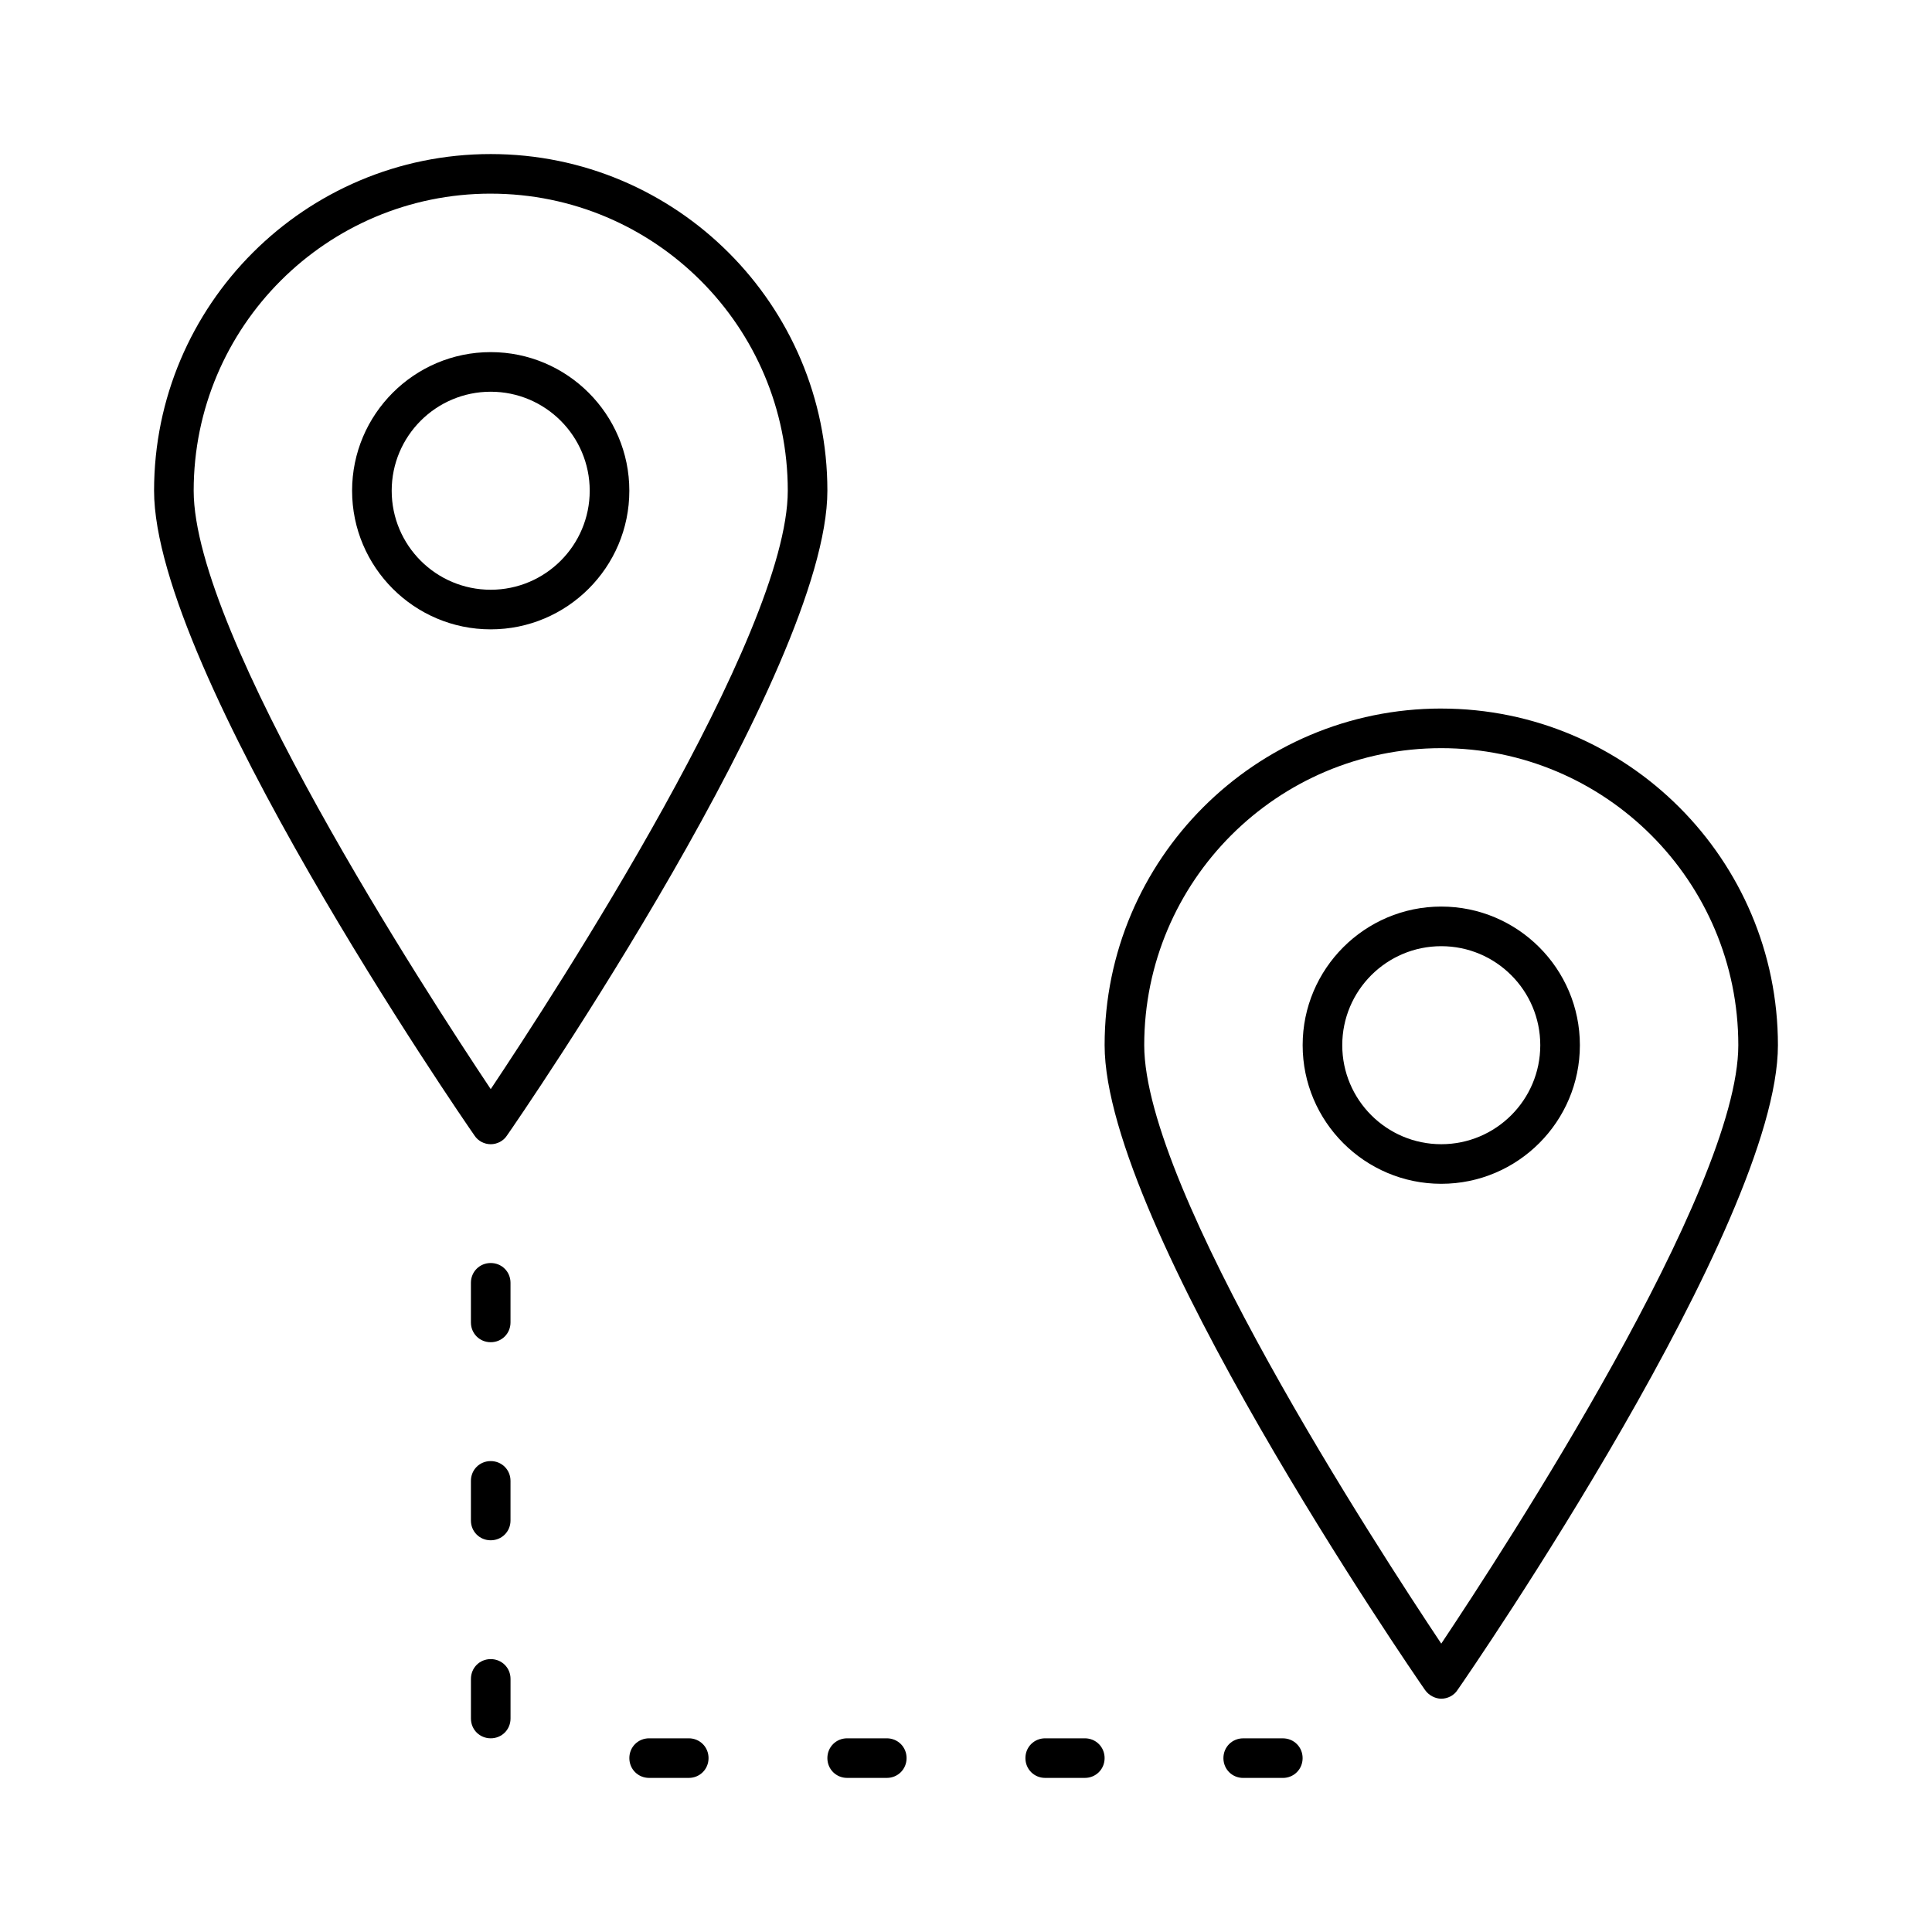
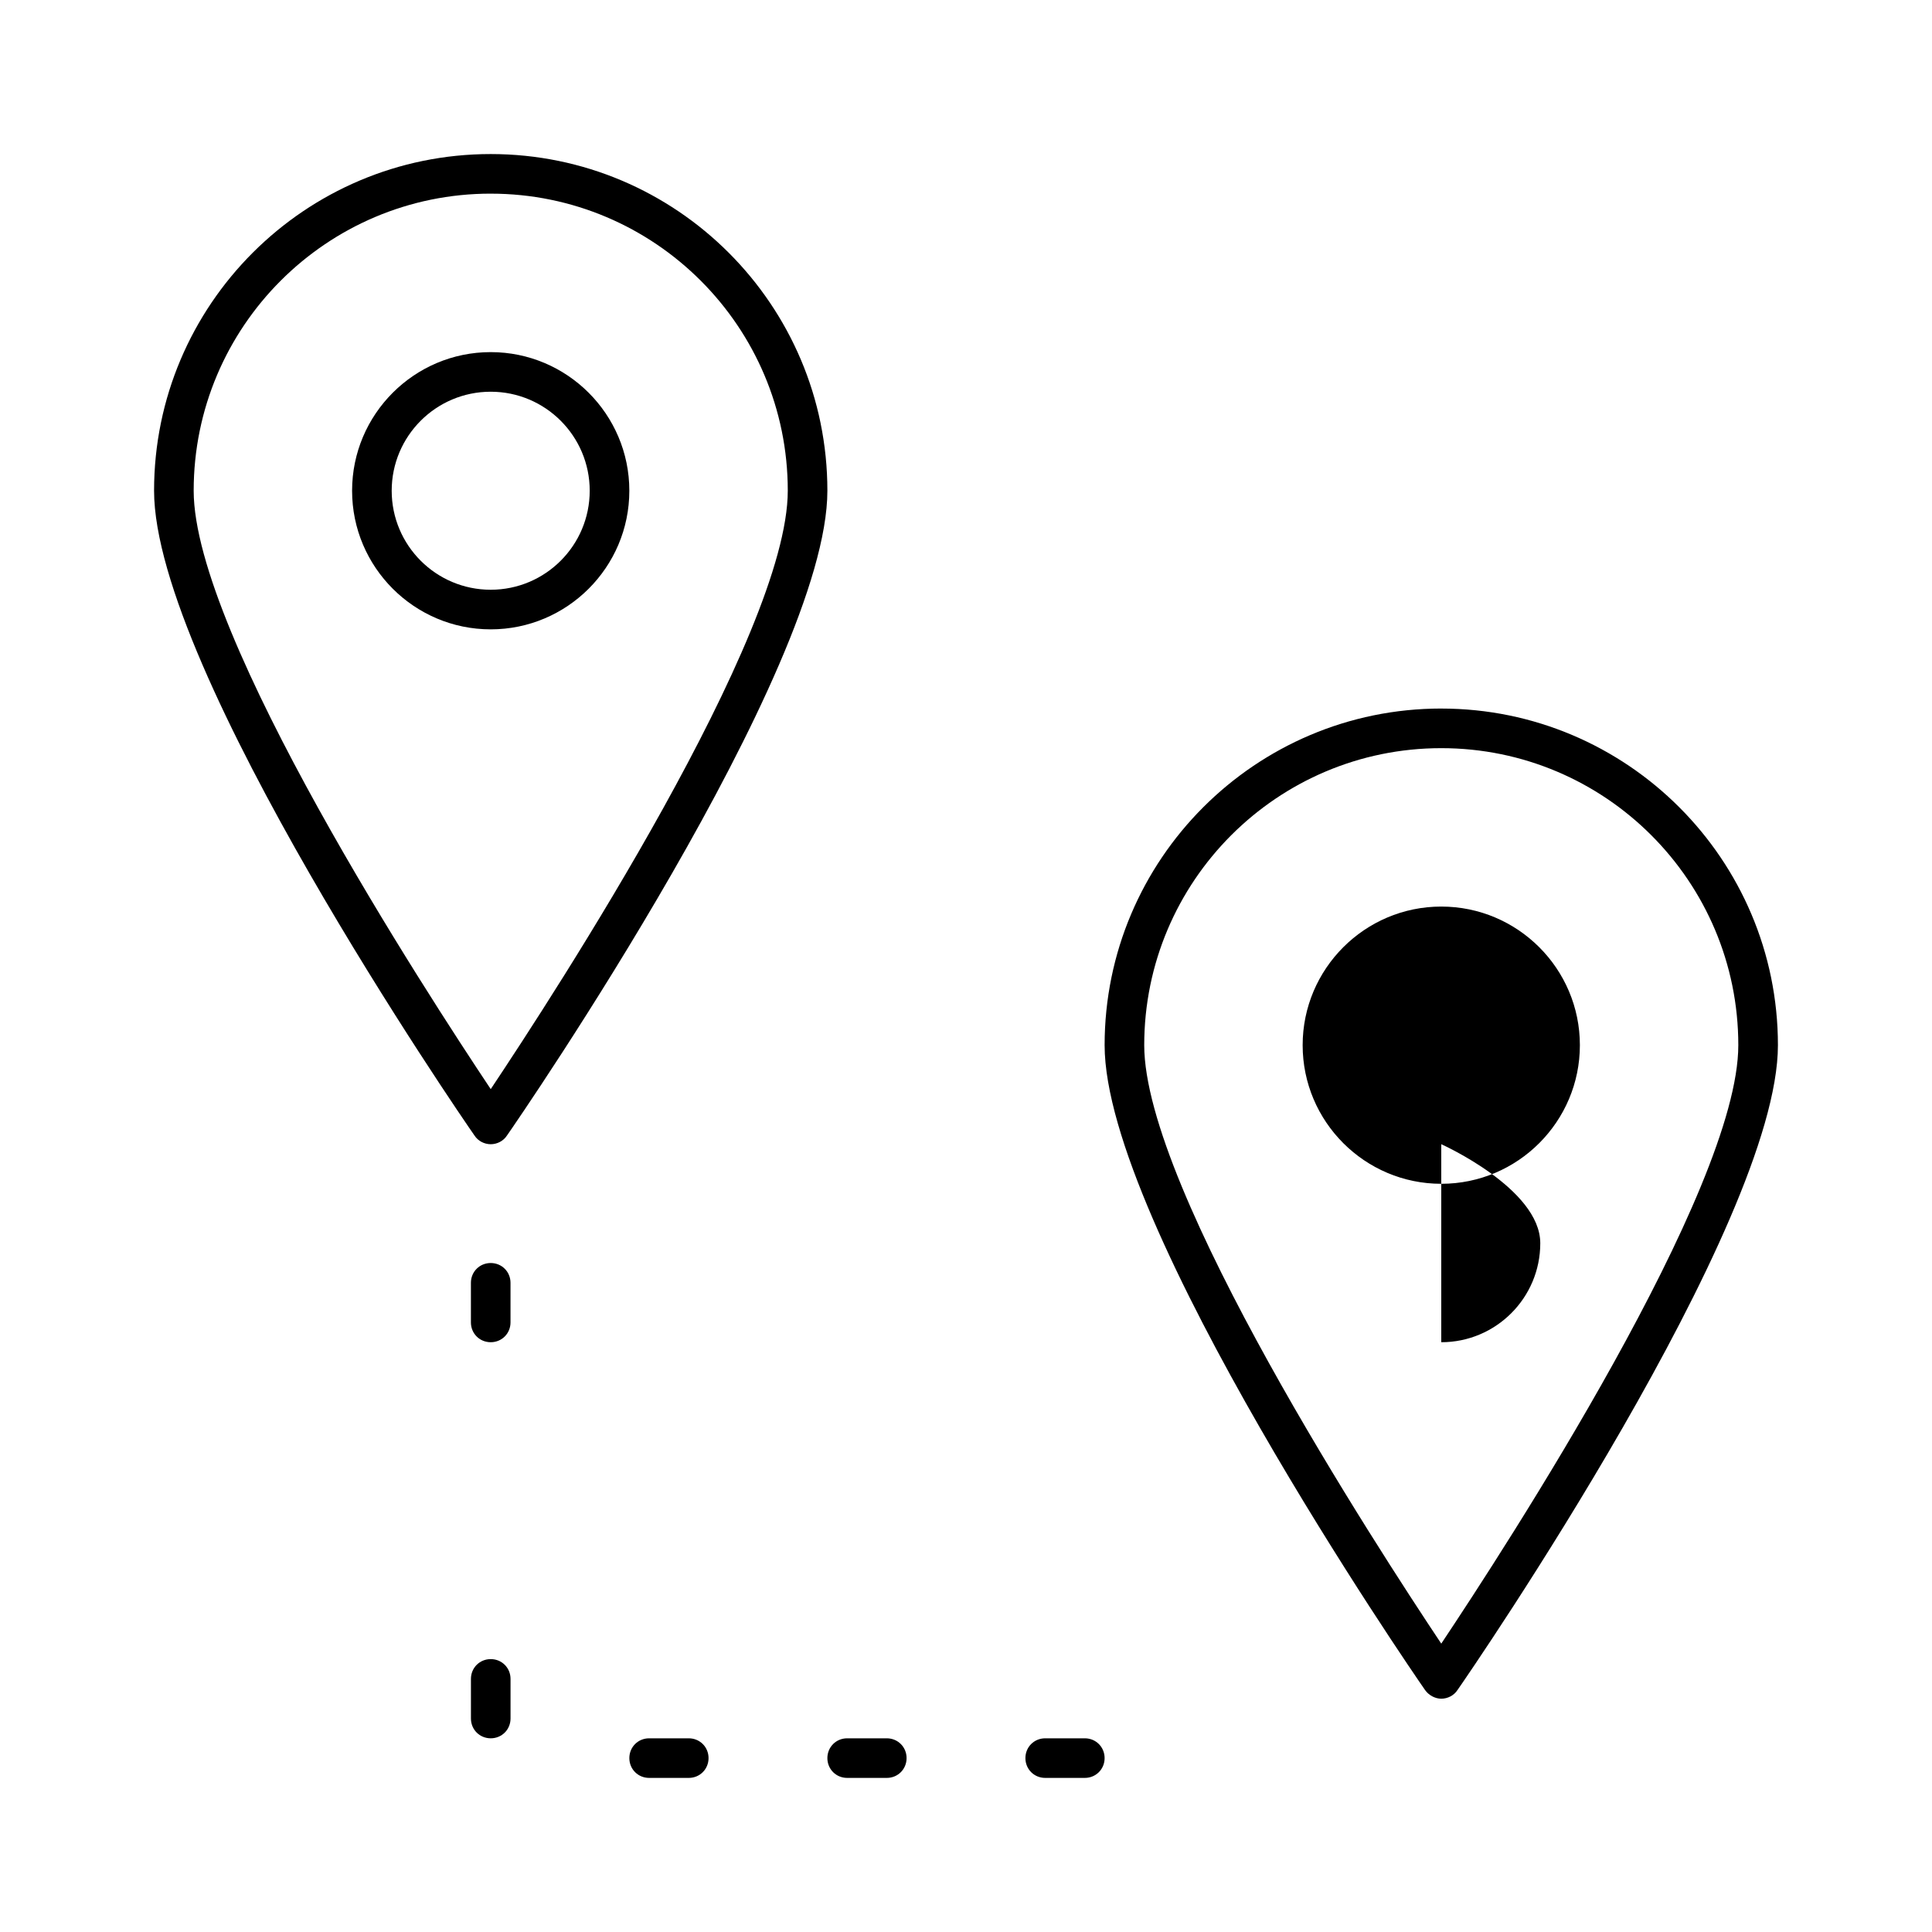
<svg xmlns="http://www.w3.org/2000/svg" fill="#000000" width="800px" height="800px" version="1.1" viewBox="144 144 512 512">
  <g>
    <path d="m274.05 447.23c1.68 0 3.359-0.84 4.305-2.309 3.461-4.934 84.91-123.43 84.91-170.88 0-49.227-39.988-89.215-89.215-89.215-49.227-0.004-89.219 39.988-89.219 89.215 0 47.441 81.449 165.94 84.914 170.88 0.945 1.469 2.625 2.309 4.305 2.309zm0-251.91c43.453 0 78.719 35.266 78.719 78.719 0 38.309-61.715 133.09-78.719 158.59-17.004-25.5-78.723-120.28-78.723-158.59 0-43.453 35.27-78.723 78.723-78.723z" />
    <path d="m310.78 274.05c0-20.258-16.48-36.734-36.734-36.734-20.258-0.004-36.738 16.477-36.738 36.734s16.48 36.734 36.734 36.734c20.262 0 36.738-16.477 36.738-36.734zm-62.977 0c0-14.484 11.754-26.238 26.238-26.238s26.238 11.754 26.238 26.238-11.754 26.238-26.238 26.238c-14.48 0-26.238-11.754-26.238-26.238z" />
    <path d="m525.95 331.77c-49.227 0-89.215 39.988-89.215 89.215 0 47.441 81.449 165.94 84.914 170.88 0.945 1.363 2.625 2.309 4.305 2.309s3.359-0.84 4.305-2.309c3.461-4.93 84.91-123.43 84.91-170.87 0-49.227-39.992-89.219-89.219-89.219zm0 247.81c-17.004-25.504-78.719-120.29-78.719-158.59 0-43.453 35.266-78.719 78.719-78.719s78.719 35.266 78.719 78.719c0.004 38.309-61.715 133.09-78.719 158.59z" />
-     <path d="m525.95 384.25c-20.258 0-36.734 16.48-36.734 36.734 0 20.258 16.48 36.734 36.734 36.734 20.258 0 36.734-16.48 36.734-36.734 0.004-20.254-16.477-36.734-36.734-36.734zm0 62.977c-14.484 0-26.238-11.754-26.238-26.238 0-14.484 11.754-26.238 26.238-26.238s26.238 11.754 26.238 26.238c0.004 14.484-11.754 26.238-26.238 26.238z" />
+     <path d="m525.95 384.25c-20.258 0-36.734 16.48-36.734 36.734 0 20.258 16.48 36.734 36.734 36.734 20.258 0 36.734-16.48 36.734-36.734 0.004-20.254-16.477-36.734-36.734-36.734zm0 62.977s26.238 11.754 26.238 26.238c0.004 14.484-11.754 26.238-26.238 26.238z" />
    <path d="m279.29 483.96c0-2.938-2.309-5.246-5.246-5.246s-5.246 2.309-5.246 5.246v10.496c0 2.938 2.309 5.246 5.246 5.246s5.246-2.309 5.246-5.246z" />
-     <path d="m279.29 536.45c0-2.938-2.309-5.246-5.246-5.246s-5.246 2.309-5.246 5.246v10.496c0 2.938 2.309 5.246 5.246 5.246s5.246-2.309 5.246-5.246z" />
    <path d="m274.05 583.68c-2.938 0-5.246 2.309-5.246 5.246v10.496c0 2.938 2.309 5.246 5.246 5.246s5.246-2.309 5.246-5.246v-10.496c0-2.938-2.309-5.246-5.246-5.246z" />
    <path d="m316.03 604.67c-2.938 0-5.246 2.309-5.246 5.246s2.309 5.246 5.246 5.246h10.496c2.938 0 5.246-2.309 5.246-5.246s-2.309-5.246-5.246-5.246z" />
    <path d="m368.51 604.67c-2.938 0-5.246 2.309-5.246 5.246s2.309 5.246 5.246 5.246h10.496c2.938 0 5.246-2.309 5.246-5.246s-2.309-5.246-5.246-5.246z" />
    <path d="m420.99 604.67c-2.938 0-5.246 2.309-5.246 5.246s2.309 5.246 5.246 5.246h10.496c2.938 0 5.246-2.309 5.246-5.246s-2.309-5.246-5.246-5.246z" />
-     <path d="m483.96 615.17c2.938 0 5.246-2.309 5.246-5.246s-2.309-5.246-5.246-5.246h-10.496c-2.938 0-5.246 2.309-5.246 5.246s2.309 5.246 5.246 5.246z" />
  </g>
</svg>